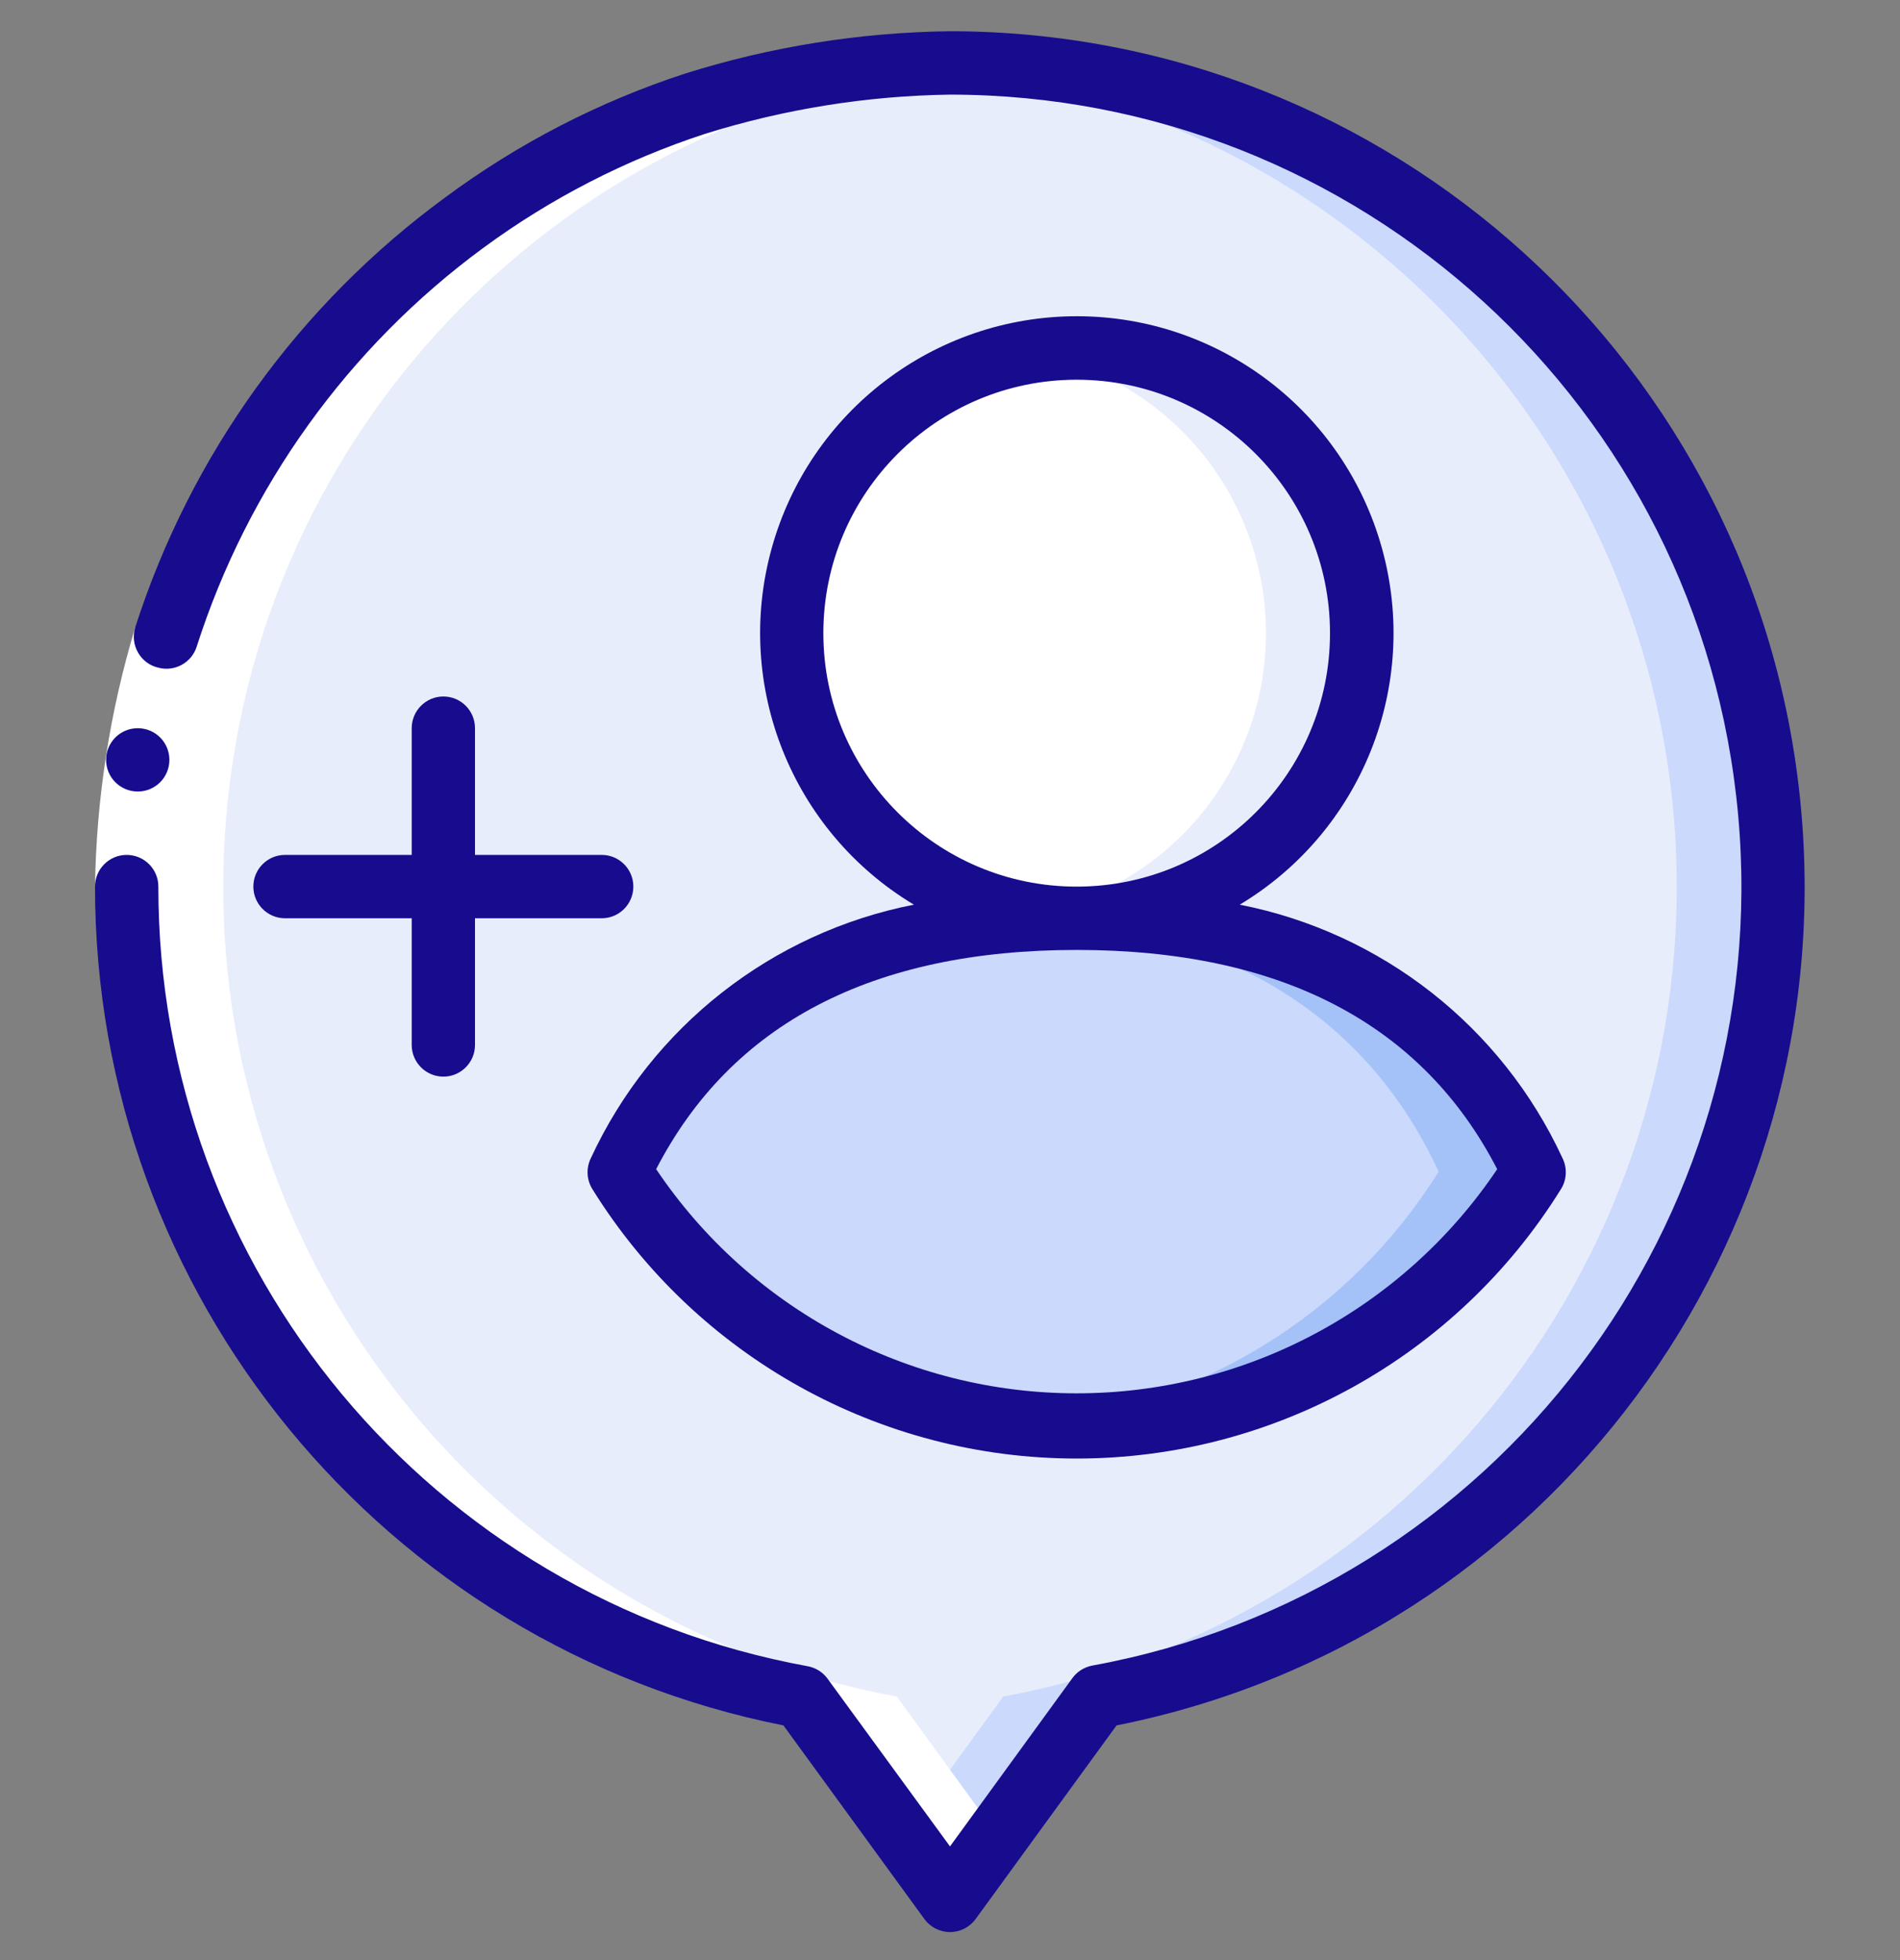
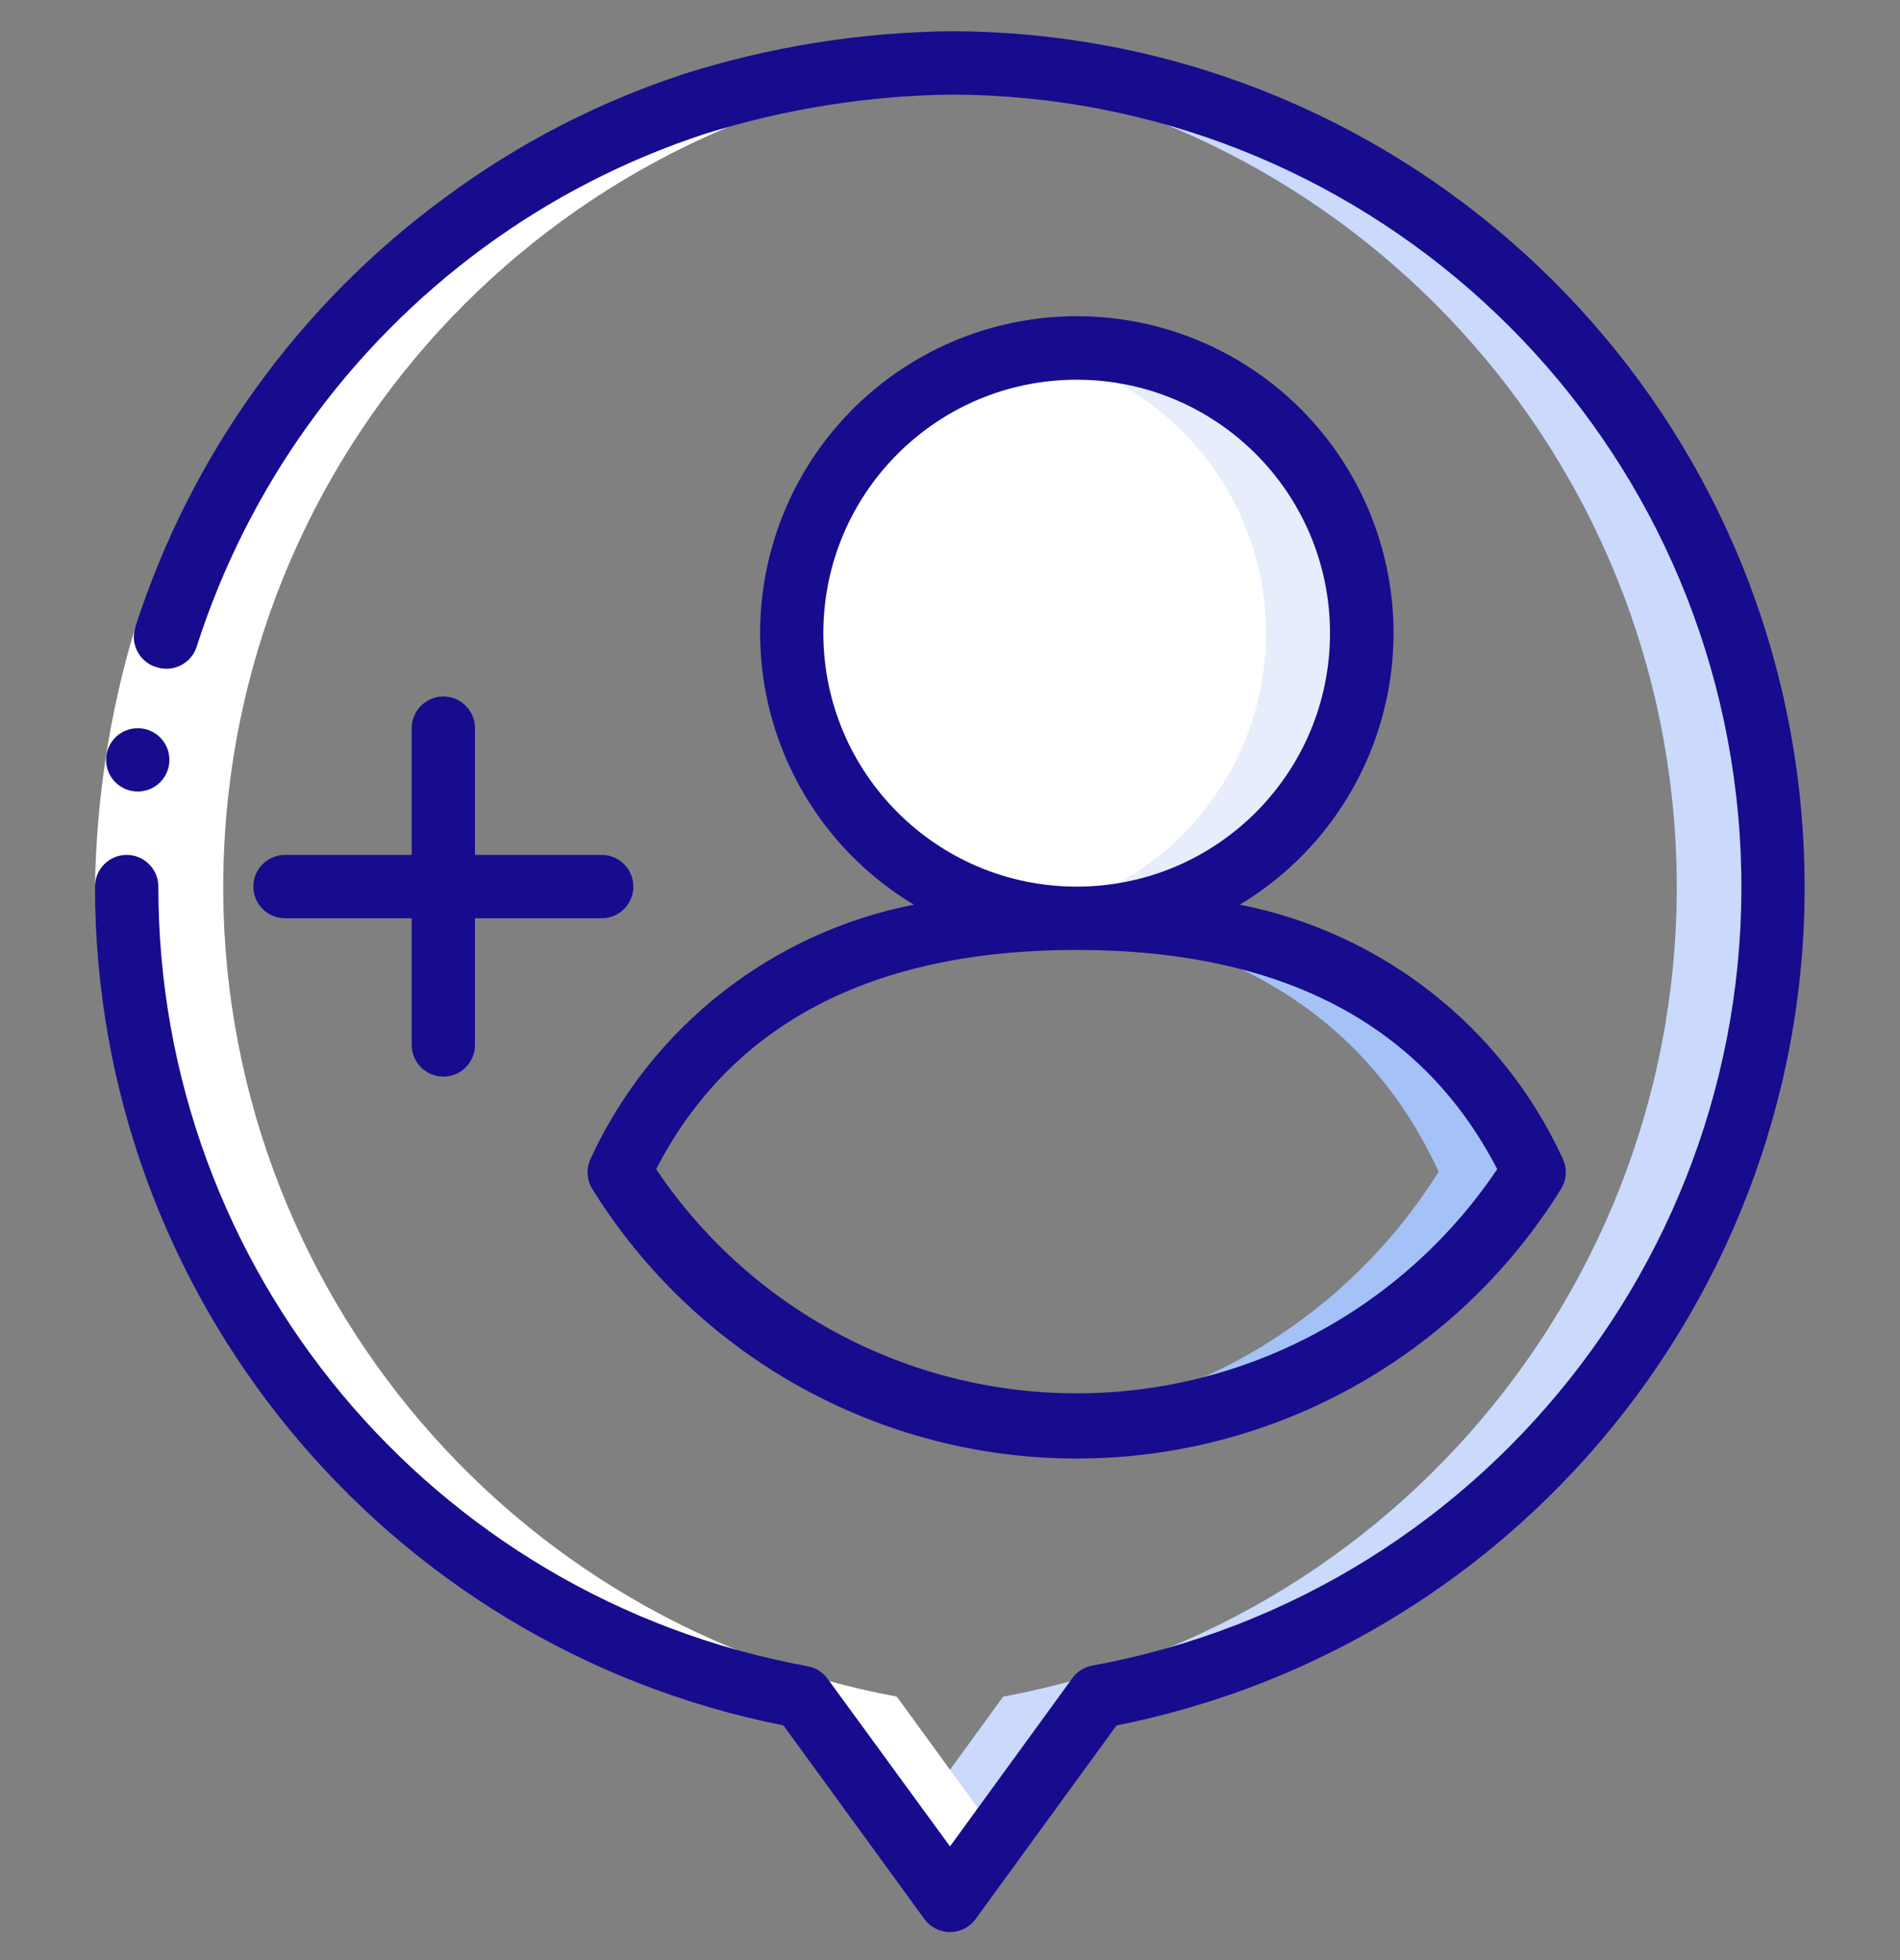
<svg xmlns="http://www.w3.org/2000/svg" width="32" height="33" viewBox="0 0 32 33" fill="none">
  <rect x="0" y="0" width="32" height="33" fill="#808080" stroke="none" />
  <g clip-path="url(#clip0)">
-     <path d="M29.867 14.926C29.866 21.621 25.081 27.359 18.496 28.564L16 31.993L13.504 28.564C6.29 27.244 1.351 20.534 2.234 13.253C3.118 5.973 9.517 0.639 16.838 1.082C24.159 1.525 29.868 7.592 29.867 14.926Z" fill="#E8EDFC" />
    <path d="M16 1.06C15.733 1.06 15.467 1.06 15.2 1.086C22.197 1.504 27.782 7.078 28.214 14.074C28.646 21.07 23.789 27.288 16.896 28.564L15.2 30.894L16 31.993L18.496 28.564C25.544 27.266 30.442 20.81 29.795 13.673C29.147 6.535 23.167 1.068 16 1.06Z" fill="#CAD9FC" />
    <path d="M18.138 15.46C20.789 15.46 22.938 13.311 22.938 10.66C22.938 8.009 20.789 5.86 18.138 5.86C15.487 5.86 13.338 8.009 13.338 10.66C13.338 13.311 15.487 15.46 18.138 15.46Z" fill="white" />
    <path d="M18.134 5.86C17.865 5.861 17.598 5.884 17.334 5.929C19.637 6.325 21.321 8.323 21.321 10.66C21.321 12.997 19.637 14.995 17.334 15.39C17.598 15.435 17.865 15.458 18.134 15.46C20.785 15.46 22.933 13.311 22.933 10.66C22.933 8.009 20.785 5.86 18.134 5.86Z" fill="#E8EDFC" />
-     <path d="M25.829 19.726C24.174 22.384 21.265 24 18.134 24C15.002 24 12.093 22.384 10.438 19.726C11.414 17.641 13.531 15.46 18.134 15.46C22.736 15.46 24.854 17.636 25.829 19.726Z" fill="#CAD9FC" />
    <path d="M18.134 15.46C17.856 15.46 17.6 15.46 17.334 15.46C21.387 15.7 23.312 17.737 24.23 19.726C22.722 22.14 20.169 23.706 17.334 23.956C17.595 23.956 17.867 23.993 18.134 23.993C21.263 23.994 24.172 22.382 25.829 19.726C24.854 17.636 22.736 15.46 18.134 15.46Z" fill="#A4C2F7" />
    <path d="M13.504 28.564L16 31.993L16.8 30.894L15.104 28.564C8.212 27.288 3.355 21.07 3.786 14.074C4.218 7.078 9.803 1.504 16.8 1.086C16.534 1.06 16.267 1.06 16 1.06C8.834 1.068 2.854 6.535 2.206 13.673C1.558 20.81 6.456 27.266 13.504 28.564Z" fill="white" />
    <path d="M2.277 10.564L3.291 10.889C2.899 12.2 2.689 13.558 2.667 14.926H1.6C1.622 13.448 1.85 11.979 2.277 10.564Z" fill="white" />
    <path d="M2.32 13.326C2.025 13.326 1.787 13.088 1.787 12.793C1.787 12.498 2.025 12.26 2.32 12.26C2.615 12.26 2.853 12.498 2.853 12.793C2.853 13.088 2.615 13.326 2.32 13.326Z" fill="#170C8D" />
    <path d="M1.6 14.926C1.601 21.797 6.456 27.71 13.195 29.049L15.568 32.308C15.668 32.446 15.829 32.528 16 32.528C16.171 32.528 16.332 32.446 16.432 32.308L18.805 29.049C26.067 27.603 31.049 20.886 30.324 13.517C29.599 6.148 23.404 0.53 16 0.526C14.483 0.545 12.978 0.785 11.531 1.241C10.088 1.713 8.73 2.413 7.509 3.316C5.043 5.118 3.211 7.655 2.277 10.564C2.234 10.705 2.251 10.859 2.325 10.987C2.398 11.116 2.522 11.208 2.667 11.241C2.941 11.314 3.225 11.159 3.312 10.889C4.173 8.198 5.862 5.848 8.139 4.174C9.273 3.34 10.534 2.692 11.872 2.254C13.209 1.836 14.599 1.613 16 1.593C22.895 1.596 28.651 6.855 29.274 13.721C29.897 20.588 25.182 26.797 18.4 28.041C18.266 28.065 18.145 28.139 18.064 28.249L16 31.086L13.936 28.26C13.855 28.15 13.735 28.076 13.6 28.052C7.264 26.892 2.662 21.368 2.667 14.926C2.667 14.632 2.428 14.393 2.133 14.393C1.839 14.393 1.6 14.632 1.6 14.926Z" fill="#170C8D" />
    <path d="M9.952 19.497C9.867 19.668 9.879 19.871 9.984 20.031C11.737 22.845 14.818 24.556 18.133 24.556C21.449 24.556 24.53 22.845 26.283 20.031C26.388 19.871 26.4 19.668 26.315 19.497C25.292 17.286 23.271 15.7 20.88 15.231C22.936 13.997 23.916 11.544 23.276 9.234C22.636 6.923 20.533 5.324 18.136 5.324C15.739 5.324 13.636 6.923 12.996 9.234C12.356 11.544 13.336 13.997 15.392 15.231C13 15.7 10.977 17.286 9.952 19.497ZM13.867 10.66C13.867 8.304 15.777 6.393 18.133 6.393C20.49 6.393 22.4 8.304 22.4 10.66C22.4 13.016 20.49 14.927 18.133 14.927C15.777 14.927 13.867 13.016 13.867 10.66ZM18.133 15.993C21.573 15.993 23.952 17.236 25.216 19.684C23.631 22.043 20.975 23.458 18.133 23.458C15.291 23.458 12.636 22.043 11.051 19.684C12.315 17.236 14.693 15.993 18.133 15.993Z" fill="#170C8D" />
    <path d="M7.467 11.726C7.173 11.726 6.934 11.965 6.934 12.26V14.393H4.8C4.506 14.393 4.267 14.632 4.267 14.926C4.267 15.221 4.506 15.46 4.8 15.46H6.934V17.593C6.934 17.887 7.173 18.126 7.467 18.126C7.762 18.126 8 17.887 8 17.593V15.46H10.134C10.428 15.46 10.667 15.221 10.667 14.926C10.667 14.632 10.428 14.393 10.134 14.393H8V12.26C8 11.965 7.762 11.726 7.467 11.726Z" fill="#170C8D" />
  </g>
  <defs>
    <clipPath id="clip0">
      <rect width="32" height="32" fill="white" transform="translate(0 0.526)" />
    </clipPath>
  </defs>
</svg>